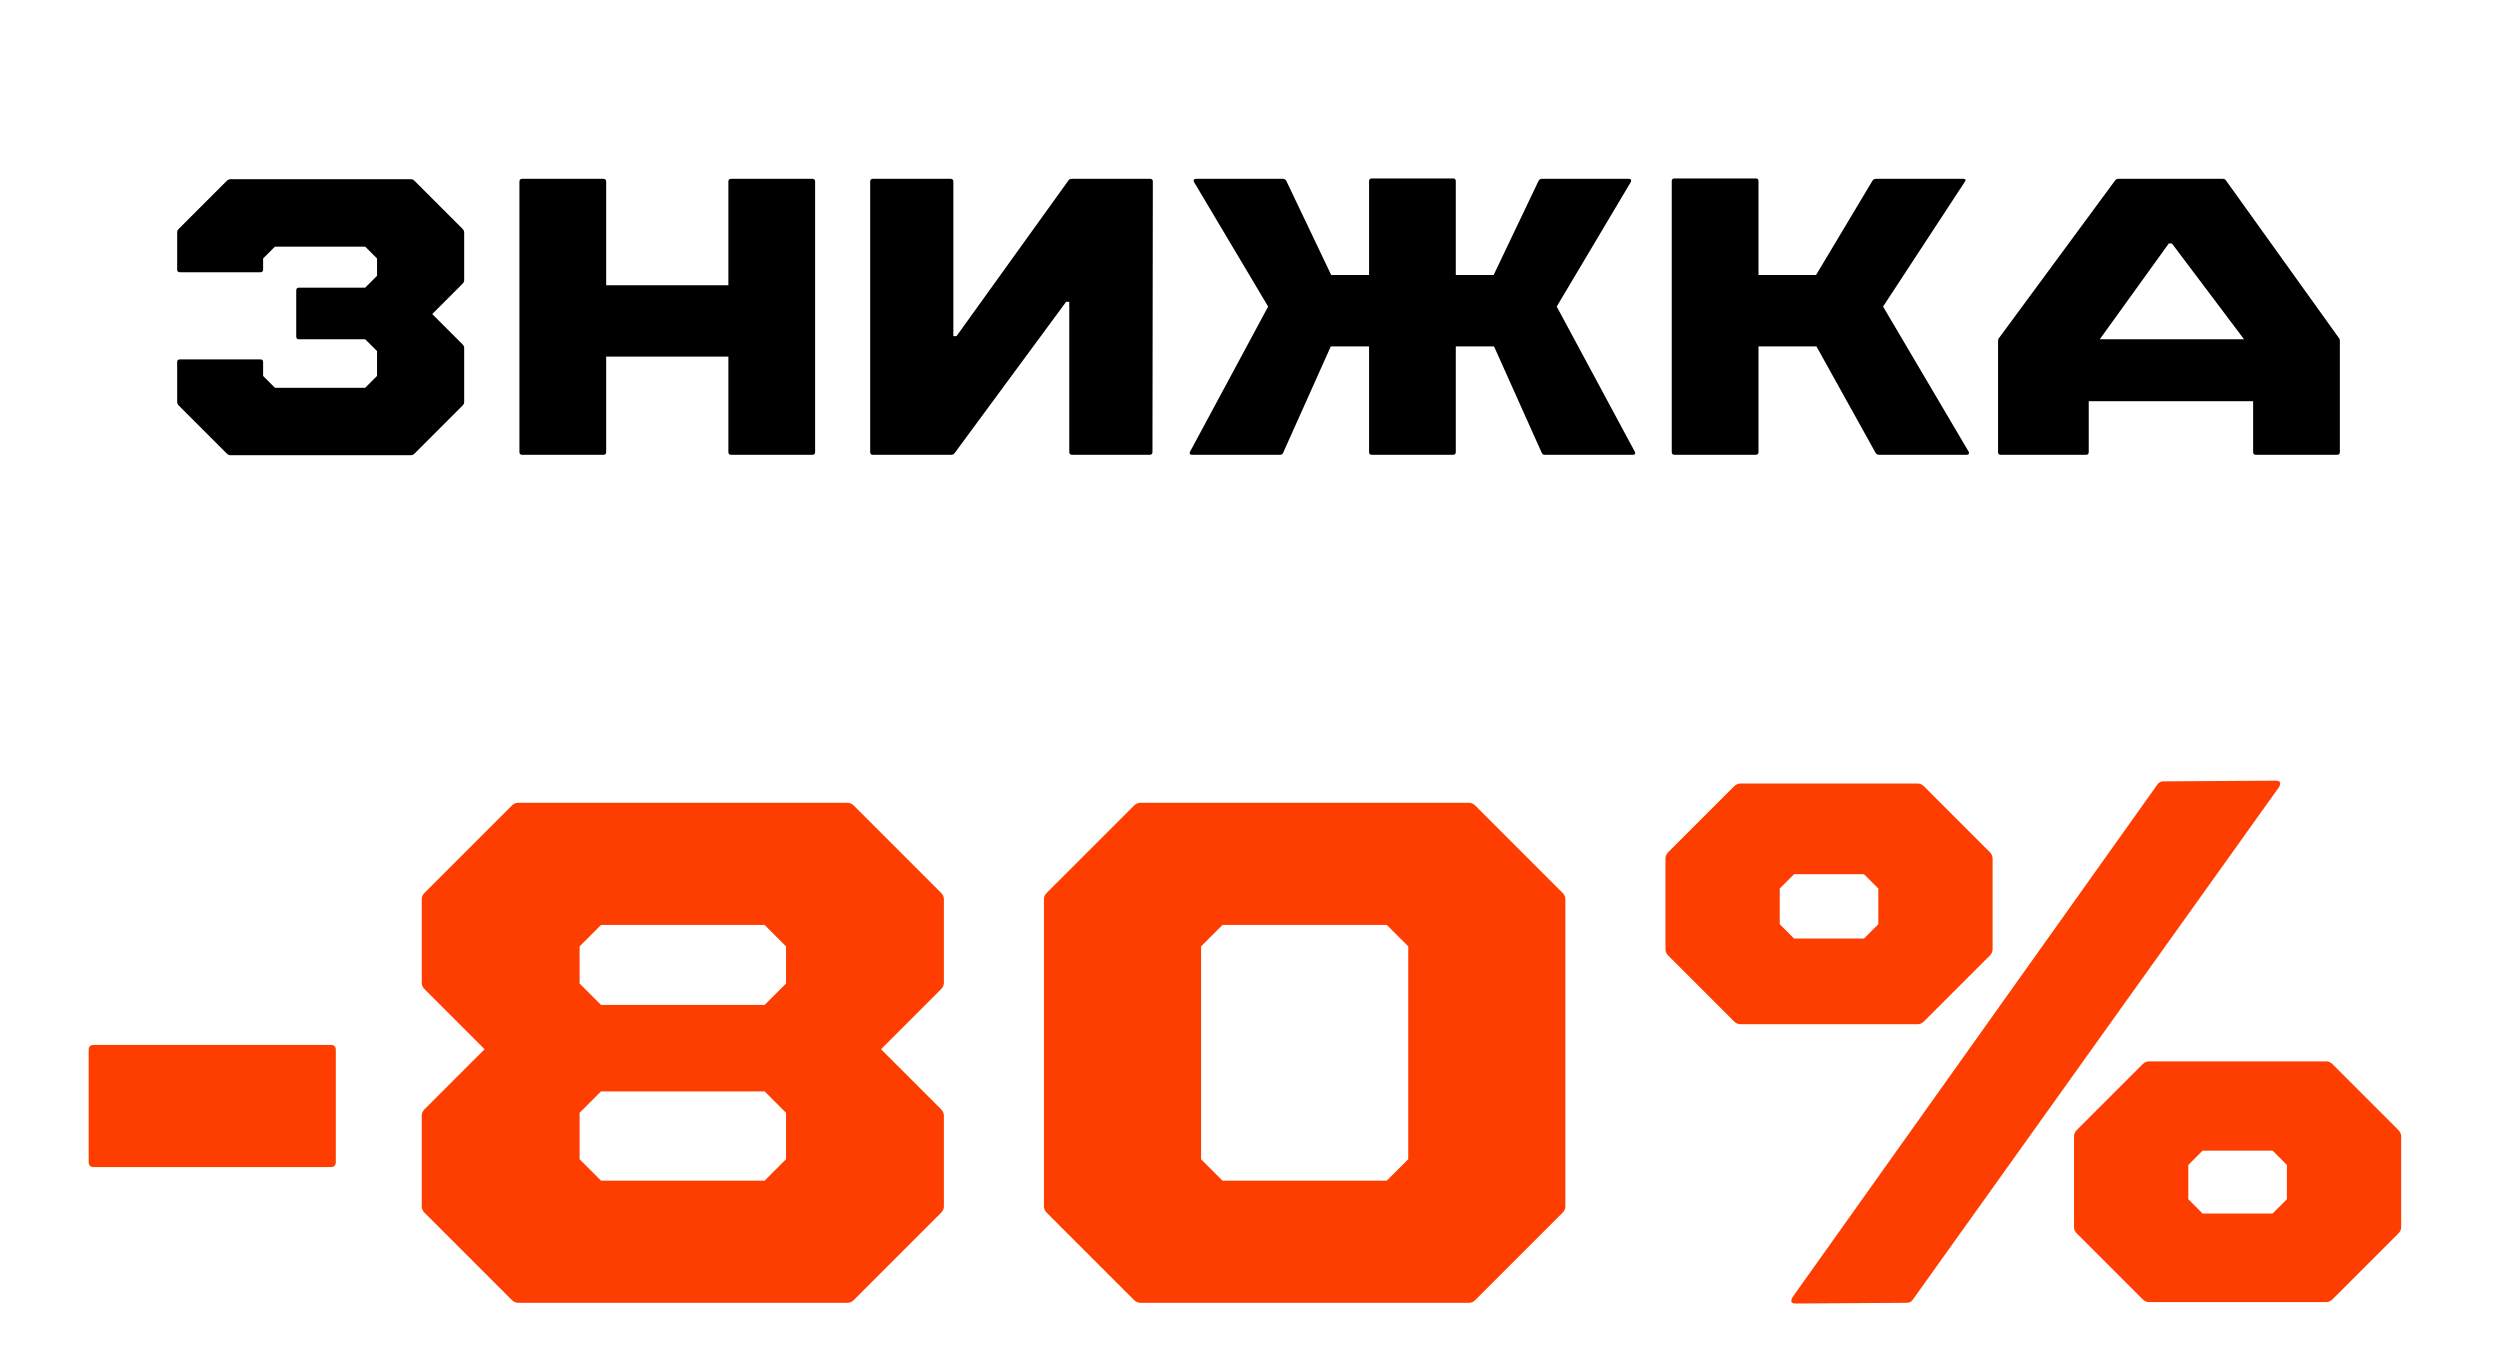
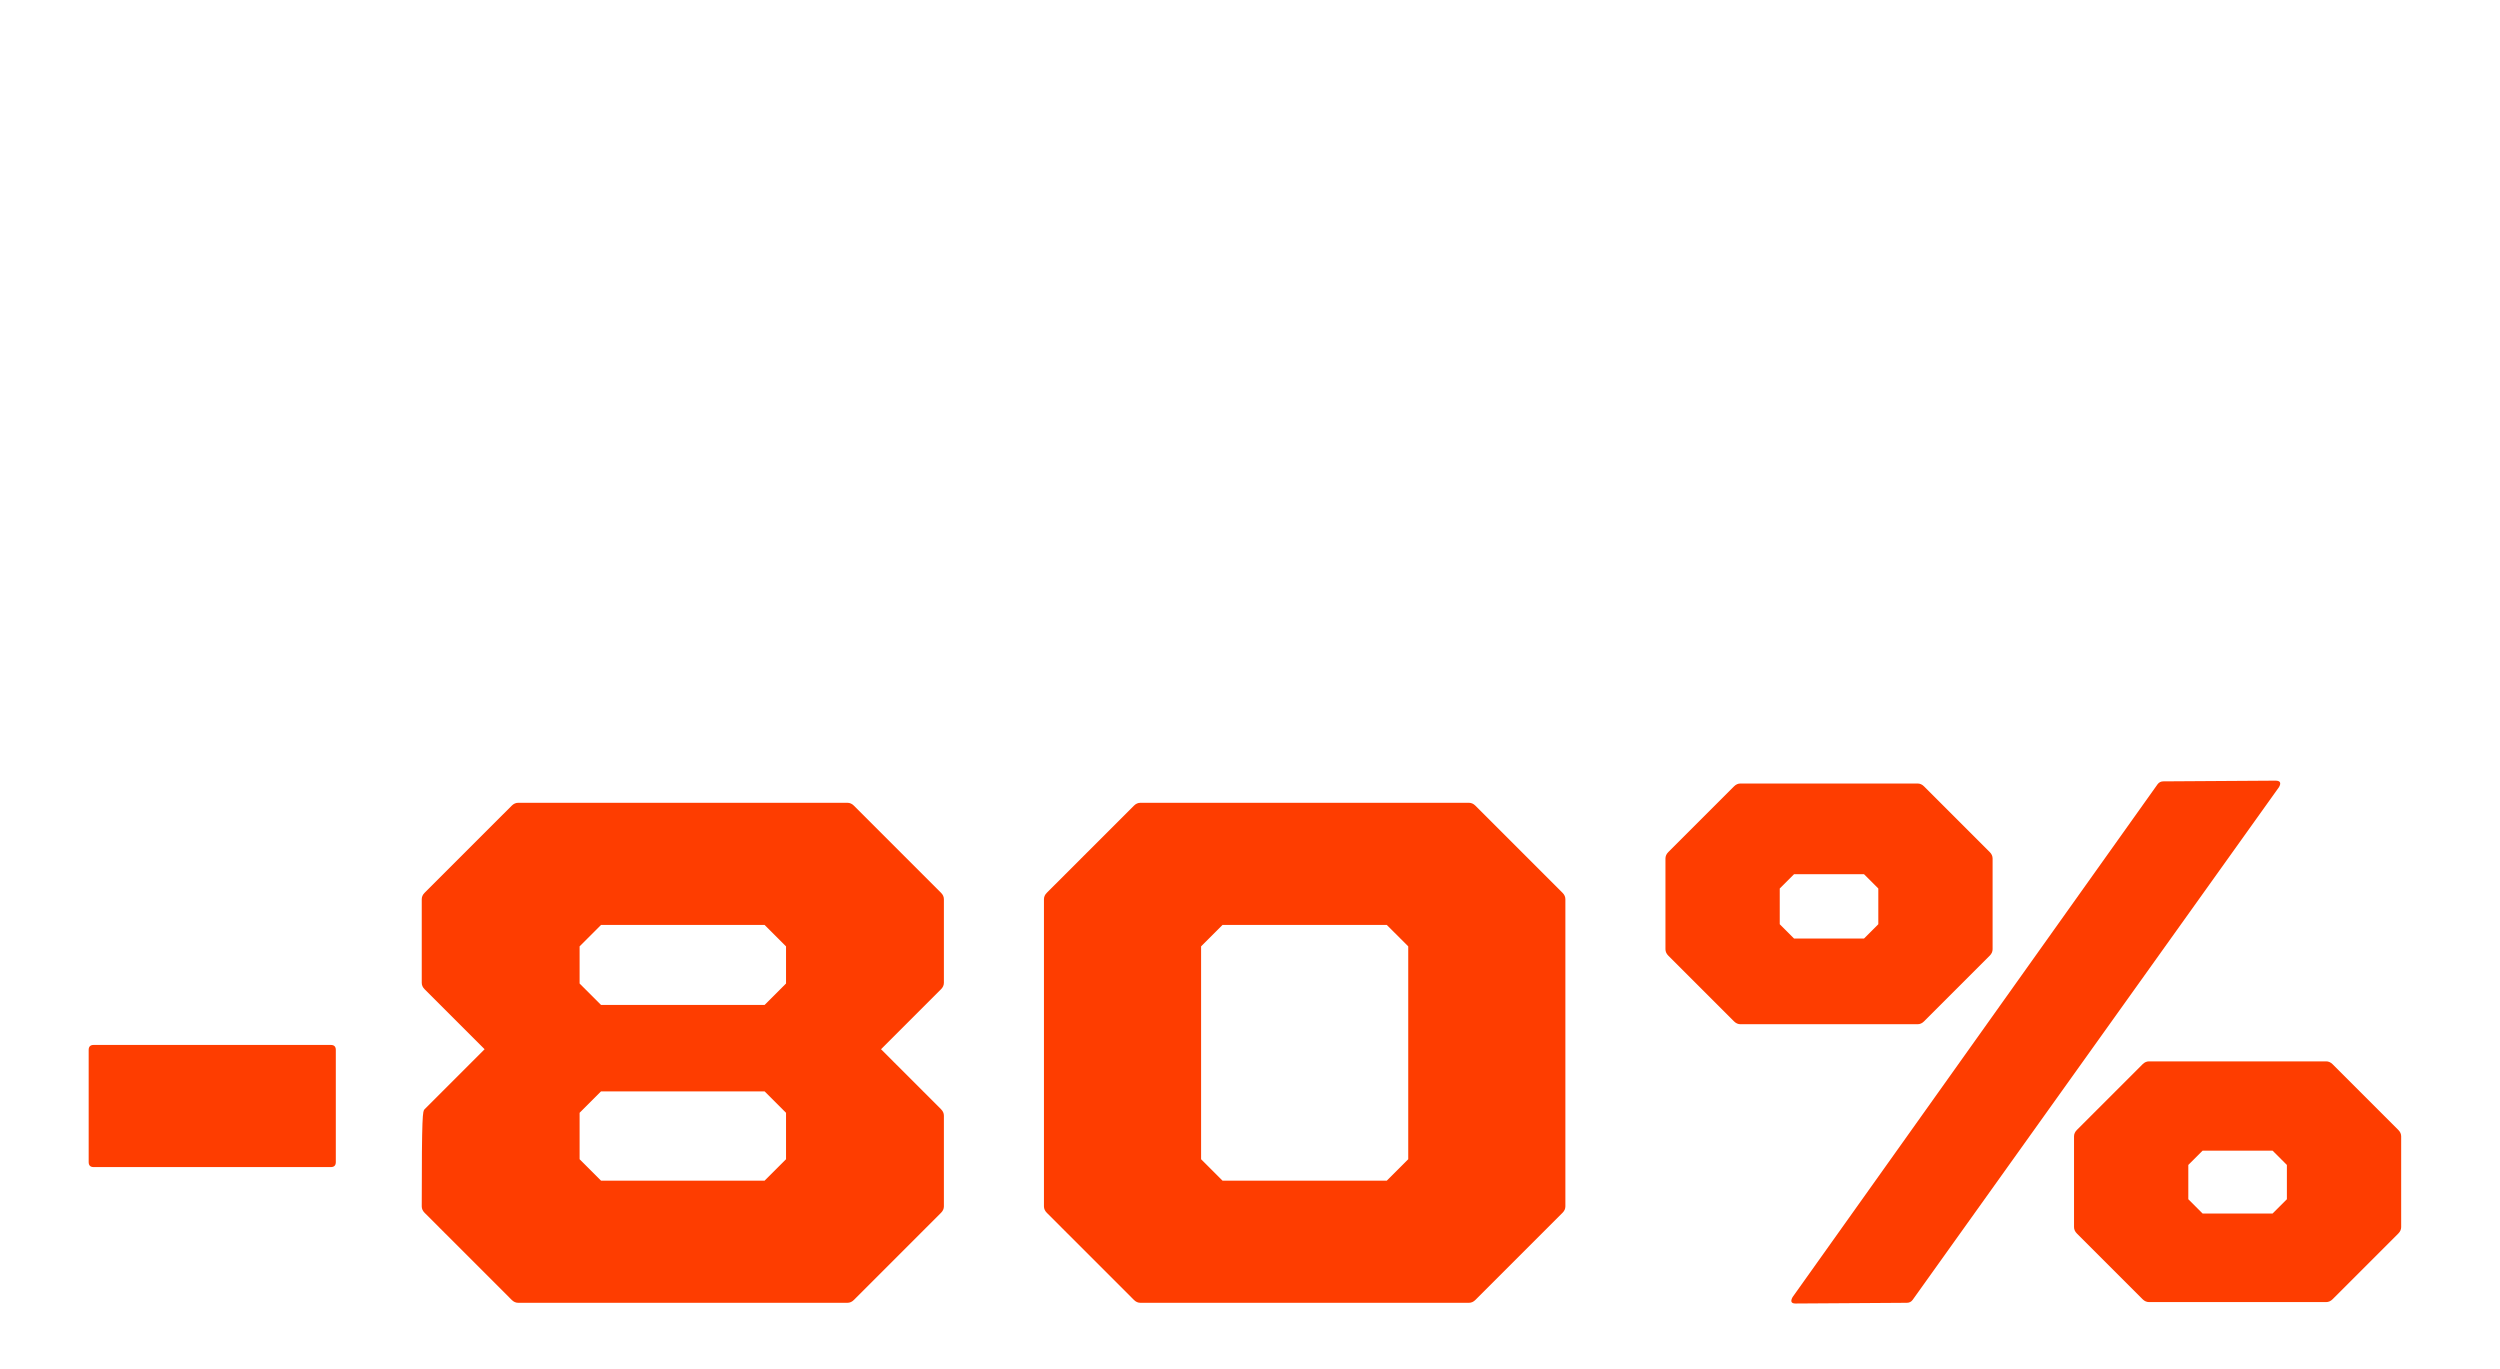
<svg xmlns="http://www.w3.org/2000/svg" width="126" height="69" viewBox="0 0 126 69" fill="none">
-   <path d="M4.721 58.821C4.553 58.821 4.469 58.737 4.469 58.569V52.917C4.469 52.749 4.553 52.665 4.721 52.665H16.673C16.841 52.665 16.925 52.749 16.925 52.917V58.569C16.925 58.737 16.841 58.821 16.673 58.821H4.721ZM47.428 44.997C47.524 45.093 47.572 45.201 47.572 45.321V49.533C47.572 49.653 47.524 49.761 47.428 49.857L44.404 52.881L47.428 55.905C47.524 56.001 47.572 56.109 47.572 56.229V60.801C47.572 60.921 47.524 61.029 47.428 61.125L43.036 65.517C42.94 65.613 42.832 65.661 42.712 65.661H26.116C25.996 65.661 25.888 65.613 25.792 65.517L21.4 61.125C21.304 61.029 21.256 60.921 21.256 60.801V56.229C21.256 56.109 21.304 56.001 21.4 55.905L24.424 52.881L21.4 49.857C21.304 49.761 21.256 49.653 21.256 49.533V45.321C21.256 45.201 21.304 45.093 21.4 44.997L25.792 40.605C25.888 40.509 25.996 40.461 26.116 40.461H42.712C42.832 40.461 42.94 40.509 43.036 40.605L47.428 44.997ZM39.616 49.569V47.697L38.536 46.617H30.292L29.212 47.697V49.569L30.292 50.649H38.536L39.616 49.569ZM39.616 58.425V56.085L38.536 55.005H30.292L29.212 56.085V58.425L30.292 59.505H38.536L39.616 58.425ZM57.475 65.661C57.355 65.661 57.247 65.613 57.151 65.517L52.759 61.125C52.663 61.029 52.615 60.921 52.615 60.801V45.321C52.615 45.201 52.663 45.093 52.759 44.997L57.151 40.605C57.247 40.509 57.355 40.461 57.475 40.461H74.035C74.155 40.461 74.263 40.509 74.359 40.605L78.751 44.997C78.847 45.093 78.895 45.201 78.895 45.321V60.801C78.895 60.921 78.847 61.029 78.751 61.125L74.359 65.517C74.263 65.613 74.155 65.661 74.035 65.661H57.475ZM69.895 59.505L70.975 58.425V47.697L69.895 46.617H61.615L60.535 47.697V58.425L61.615 59.505H69.895ZM90.491 65.697C90.275 65.697 90.227 65.589 90.347 65.373L108.743 39.525C108.815 39.429 108.911 39.381 109.031 39.381L114.683 39.345C114.923 39.345 114.983 39.453 114.863 39.669L96.395 65.517C96.323 65.613 96.227 65.661 96.107 65.661L90.491 65.697ZM87.719 51.621C87.599 51.621 87.491 51.573 87.395 51.477L84.083 48.165C83.987 48.069 83.939 47.961 83.939 47.841V43.269C83.939 43.149 83.987 43.041 84.083 42.945L87.395 39.633C87.491 39.537 87.599 39.489 87.719 39.489H96.647C96.767 39.489 96.875 39.537 96.971 39.633L100.283 42.945C100.379 43.041 100.427 43.149 100.427 43.269V47.841C100.427 47.961 100.379 48.069 100.283 48.165L96.971 51.477C96.875 51.573 96.767 51.621 96.647 51.621H87.719ZM89.699 46.581L90.419 47.301H93.947L94.667 46.581V44.781L93.947 44.061H90.419L89.699 44.781V46.581ZM108.311 65.625C108.191 65.625 108.083 65.577 107.987 65.481L104.675 62.169C104.579 62.073 104.531 61.965 104.531 61.845V57.273C104.531 57.153 104.579 57.045 104.675 56.949L107.987 53.637C108.083 53.541 108.191 53.493 108.311 53.493H117.239C117.359 53.493 117.467 53.541 117.563 53.637L120.875 56.949C120.971 57.045 121.019 57.153 121.019 57.273V61.845C121.019 61.965 120.971 62.073 120.875 62.169L117.563 65.481C117.467 65.577 117.359 65.625 117.239 65.625H108.311ZM110.291 60.441L111.011 61.161H114.539L115.259 60.441V58.713L114.539 57.993H111.011L110.291 58.713V60.441Z" fill="#FE3D00" />
-   <path d="M9.008 11.536L11.432 9.112C11.486 9.059 11.545 9.033 11.611 9.033H20.712C20.778 9.033 20.838 9.059 20.891 9.112L23.315 11.536C23.368 11.589 23.394 11.649 23.394 11.715V14.12C23.394 14.186 23.368 14.245 23.315 14.298L21.785 15.828L23.315 17.358C23.368 17.411 23.394 17.471 23.394 17.537V20.259C23.394 20.326 23.368 20.385 23.315 20.438L20.891 22.862C20.838 22.915 20.778 22.942 20.712 22.942H11.611C11.545 22.942 11.486 22.915 11.432 22.862L9.008 20.438C8.955 20.385 8.929 20.326 8.929 20.259V18.252C8.929 18.16 8.975 18.113 9.068 18.113H13.121C13.214 18.113 13.261 18.16 13.261 18.252V18.948L13.857 19.544H18.407L19.003 18.948V17.696L18.407 17.1H15.069C14.976 17.1 14.93 17.054 14.93 16.961V14.636C14.93 14.543 14.976 14.497 15.069 14.497H18.407L19.003 13.901V13.027L18.407 12.431H13.857L13.261 13.027V13.583C13.261 13.676 13.214 13.722 13.121 13.722H9.068C8.975 13.722 8.929 13.676 8.929 13.583V11.715C8.929 11.649 8.955 11.589 9.008 11.536ZM26.318 22.922C26.226 22.922 26.179 22.875 26.179 22.783V9.152C26.179 9.059 26.226 9.013 26.318 9.013H30.412C30.504 9.013 30.551 9.059 30.551 9.152V14.378H36.71V9.152C36.71 9.059 36.757 9.013 36.849 9.013H40.943C41.035 9.013 41.082 9.059 41.082 9.152V22.783C41.082 22.875 41.035 22.922 40.943 22.922H36.849C36.757 22.922 36.71 22.875 36.71 22.783V17.974H30.551V22.783C30.551 22.875 30.504 22.922 30.412 22.922H26.318ZM58.084 22.783C58.084 22.875 58.037 22.922 57.944 22.922H54.03C53.937 22.922 53.891 22.875 53.891 22.783V15.212H53.732L48.109 22.842C48.069 22.895 48.016 22.922 47.95 22.922H43.996C43.903 22.922 43.857 22.875 43.857 22.783V9.152C43.857 9.059 43.903 9.013 43.996 9.013H47.91C48.003 9.013 48.049 9.059 48.049 9.152V16.941H48.208L53.851 9.092C53.891 9.039 53.944 9.013 54.01 9.013H57.964C58.057 9.013 58.103 9.059 58.103 9.152L58.084 22.783ZM59.98 22.763L63.914 15.451L60.178 9.172C60.165 9.145 60.158 9.125 60.158 9.112C60.158 9.099 60.165 9.079 60.178 9.053C60.192 9.026 60.225 9.013 60.278 9.013H64.669C64.735 9.013 64.788 9.046 64.828 9.112L67.093 13.861H69.001V9.132C69.001 9.039 69.047 8.993 69.14 8.993H73.233C73.326 8.993 73.372 9.039 73.372 9.132V13.861H75.279L77.545 9.112C77.584 9.046 77.637 9.013 77.704 9.013H82.095C82.148 9.013 82.181 9.026 82.194 9.053C82.207 9.079 82.214 9.099 82.214 9.112C82.214 9.125 82.207 9.145 82.194 9.172L78.459 15.451L82.393 22.763C82.406 22.789 82.413 22.816 82.413 22.842C82.413 22.895 82.373 22.922 82.294 22.922H77.863C77.783 22.922 77.73 22.889 77.704 22.823L75.299 17.458H73.372V22.783C73.372 22.875 73.326 22.922 73.233 22.922H69.14C69.047 22.922 69.001 22.875 69.001 22.783V17.458H67.073L64.669 22.823C64.642 22.889 64.589 22.922 64.51 22.922H60.079C59.999 22.922 59.96 22.895 59.96 22.842C59.96 22.816 59.966 22.789 59.98 22.763ZM84.395 22.922C84.303 22.922 84.256 22.875 84.256 22.783V9.132C84.256 9.039 84.303 8.993 84.395 8.993H88.489C88.581 8.993 88.628 9.039 88.628 9.132V13.861H91.529L94.37 9.112C94.41 9.046 94.47 9.013 94.549 9.013H98.94C99.073 9.013 99.099 9.066 99.02 9.172L94.907 15.451L99.219 22.763C99.245 22.803 99.245 22.842 99.219 22.882C99.205 22.909 99.172 22.922 99.119 22.922H94.708C94.629 22.922 94.569 22.889 94.529 22.823L91.549 17.458H88.628V22.783C88.628 22.875 88.581 22.922 88.489 22.922H84.395ZM112.028 9.013C112.094 9.013 112.147 9.039 112.187 9.092L117.87 17.02C117.909 17.06 117.929 17.12 117.929 17.199V22.783C117.929 22.875 117.883 22.922 117.79 22.922H113.697C113.604 22.922 113.558 22.875 113.558 22.783V20.22H105.272V22.783C105.272 22.875 105.226 22.922 105.133 22.922H100.841C100.748 22.922 100.702 22.875 100.702 22.783V17.199C100.702 17.12 100.722 17.06 100.762 17.02L106.603 9.092C106.643 9.039 106.696 9.013 106.762 9.013H112.028ZM109.306 12.272L105.828 17.1H113.101L109.465 12.272H109.306Z" fill="black" />
+   <path d="M4.721 58.821C4.553 58.821 4.469 58.737 4.469 58.569V52.917C4.469 52.749 4.553 52.665 4.721 52.665H16.673C16.841 52.665 16.925 52.749 16.925 52.917V58.569C16.925 58.737 16.841 58.821 16.673 58.821H4.721ZM47.428 44.997C47.524 45.093 47.572 45.201 47.572 45.321V49.533C47.572 49.653 47.524 49.761 47.428 49.857L44.404 52.881L47.428 55.905C47.524 56.001 47.572 56.109 47.572 56.229V60.801C47.572 60.921 47.524 61.029 47.428 61.125L43.036 65.517C42.94 65.613 42.832 65.661 42.712 65.661H26.116C25.996 65.661 25.888 65.613 25.792 65.517L21.4 61.125C21.304 61.029 21.256 60.921 21.256 60.801C21.256 56.109 21.304 56.001 21.4 55.905L24.424 52.881L21.4 49.857C21.304 49.761 21.256 49.653 21.256 49.533V45.321C21.256 45.201 21.304 45.093 21.4 44.997L25.792 40.605C25.888 40.509 25.996 40.461 26.116 40.461H42.712C42.832 40.461 42.94 40.509 43.036 40.605L47.428 44.997ZM39.616 49.569V47.697L38.536 46.617H30.292L29.212 47.697V49.569L30.292 50.649H38.536L39.616 49.569ZM39.616 58.425V56.085L38.536 55.005H30.292L29.212 56.085V58.425L30.292 59.505H38.536L39.616 58.425ZM57.475 65.661C57.355 65.661 57.247 65.613 57.151 65.517L52.759 61.125C52.663 61.029 52.615 60.921 52.615 60.801V45.321C52.615 45.201 52.663 45.093 52.759 44.997L57.151 40.605C57.247 40.509 57.355 40.461 57.475 40.461H74.035C74.155 40.461 74.263 40.509 74.359 40.605L78.751 44.997C78.847 45.093 78.895 45.201 78.895 45.321V60.801C78.895 60.921 78.847 61.029 78.751 61.125L74.359 65.517C74.263 65.613 74.155 65.661 74.035 65.661H57.475ZM69.895 59.505L70.975 58.425V47.697L69.895 46.617H61.615L60.535 47.697V58.425L61.615 59.505H69.895ZM90.491 65.697C90.275 65.697 90.227 65.589 90.347 65.373L108.743 39.525C108.815 39.429 108.911 39.381 109.031 39.381L114.683 39.345C114.923 39.345 114.983 39.453 114.863 39.669L96.395 65.517C96.323 65.613 96.227 65.661 96.107 65.661L90.491 65.697ZM87.719 51.621C87.599 51.621 87.491 51.573 87.395 51.477L84.083 48.165C83.987 48.069 83.939 47.961 83.939 47.841V43.269C83.939 43.149 83.987 43.041 84.083 42.945L87.395 39.633C87.491 39.537 87.599 39.489 87.719 39.489H96.647C96.767 39.489 96.875 39.537 96.971 39.633L100.283 42.945C100.379 43.041 100.427 43.149 100.427 43.269V47.841C100.427 47.961 100.379 48.069 100.283 48.165L96.971 51.477C96.875 51.573 96.767 51.621 96.647 51.621H87.719ZM89.699 46.581L90.419 47.301H93.947L94.667 46.581V44.781L93.947 44.061H90.419L89.699 44.781V46.581ZM108.311 65.625C108.191 65.625 108.083 65.577 107.987 65.481L104.675 62.169C104.579 62.073 104.531 61.965 104.531 61.845V57.273C104.531 57.153 104.579 57.045 104.675 56.949L107.987 53.637C108.083 53.541 108.191 53.493 108.311 53.493H117.239C117.359 53.493 117.467 53.541 117.563 53.637L120.875 56.949C120.971 57.045 121.019 57.153 121.019 57.273V61.845C121.019 61.965 120.971 62.073 120.875 62.169L117.563 65.481C117.467 65.577 117.359 65.625 117.239 65.625H108.311ZM110.291 60.441L111.011 61.161H114.539L115.259 60.441V58.713L114.539 57.993H111.011L110.291 58.713V60.441Z" fill="#FE3D00" />
</svg>